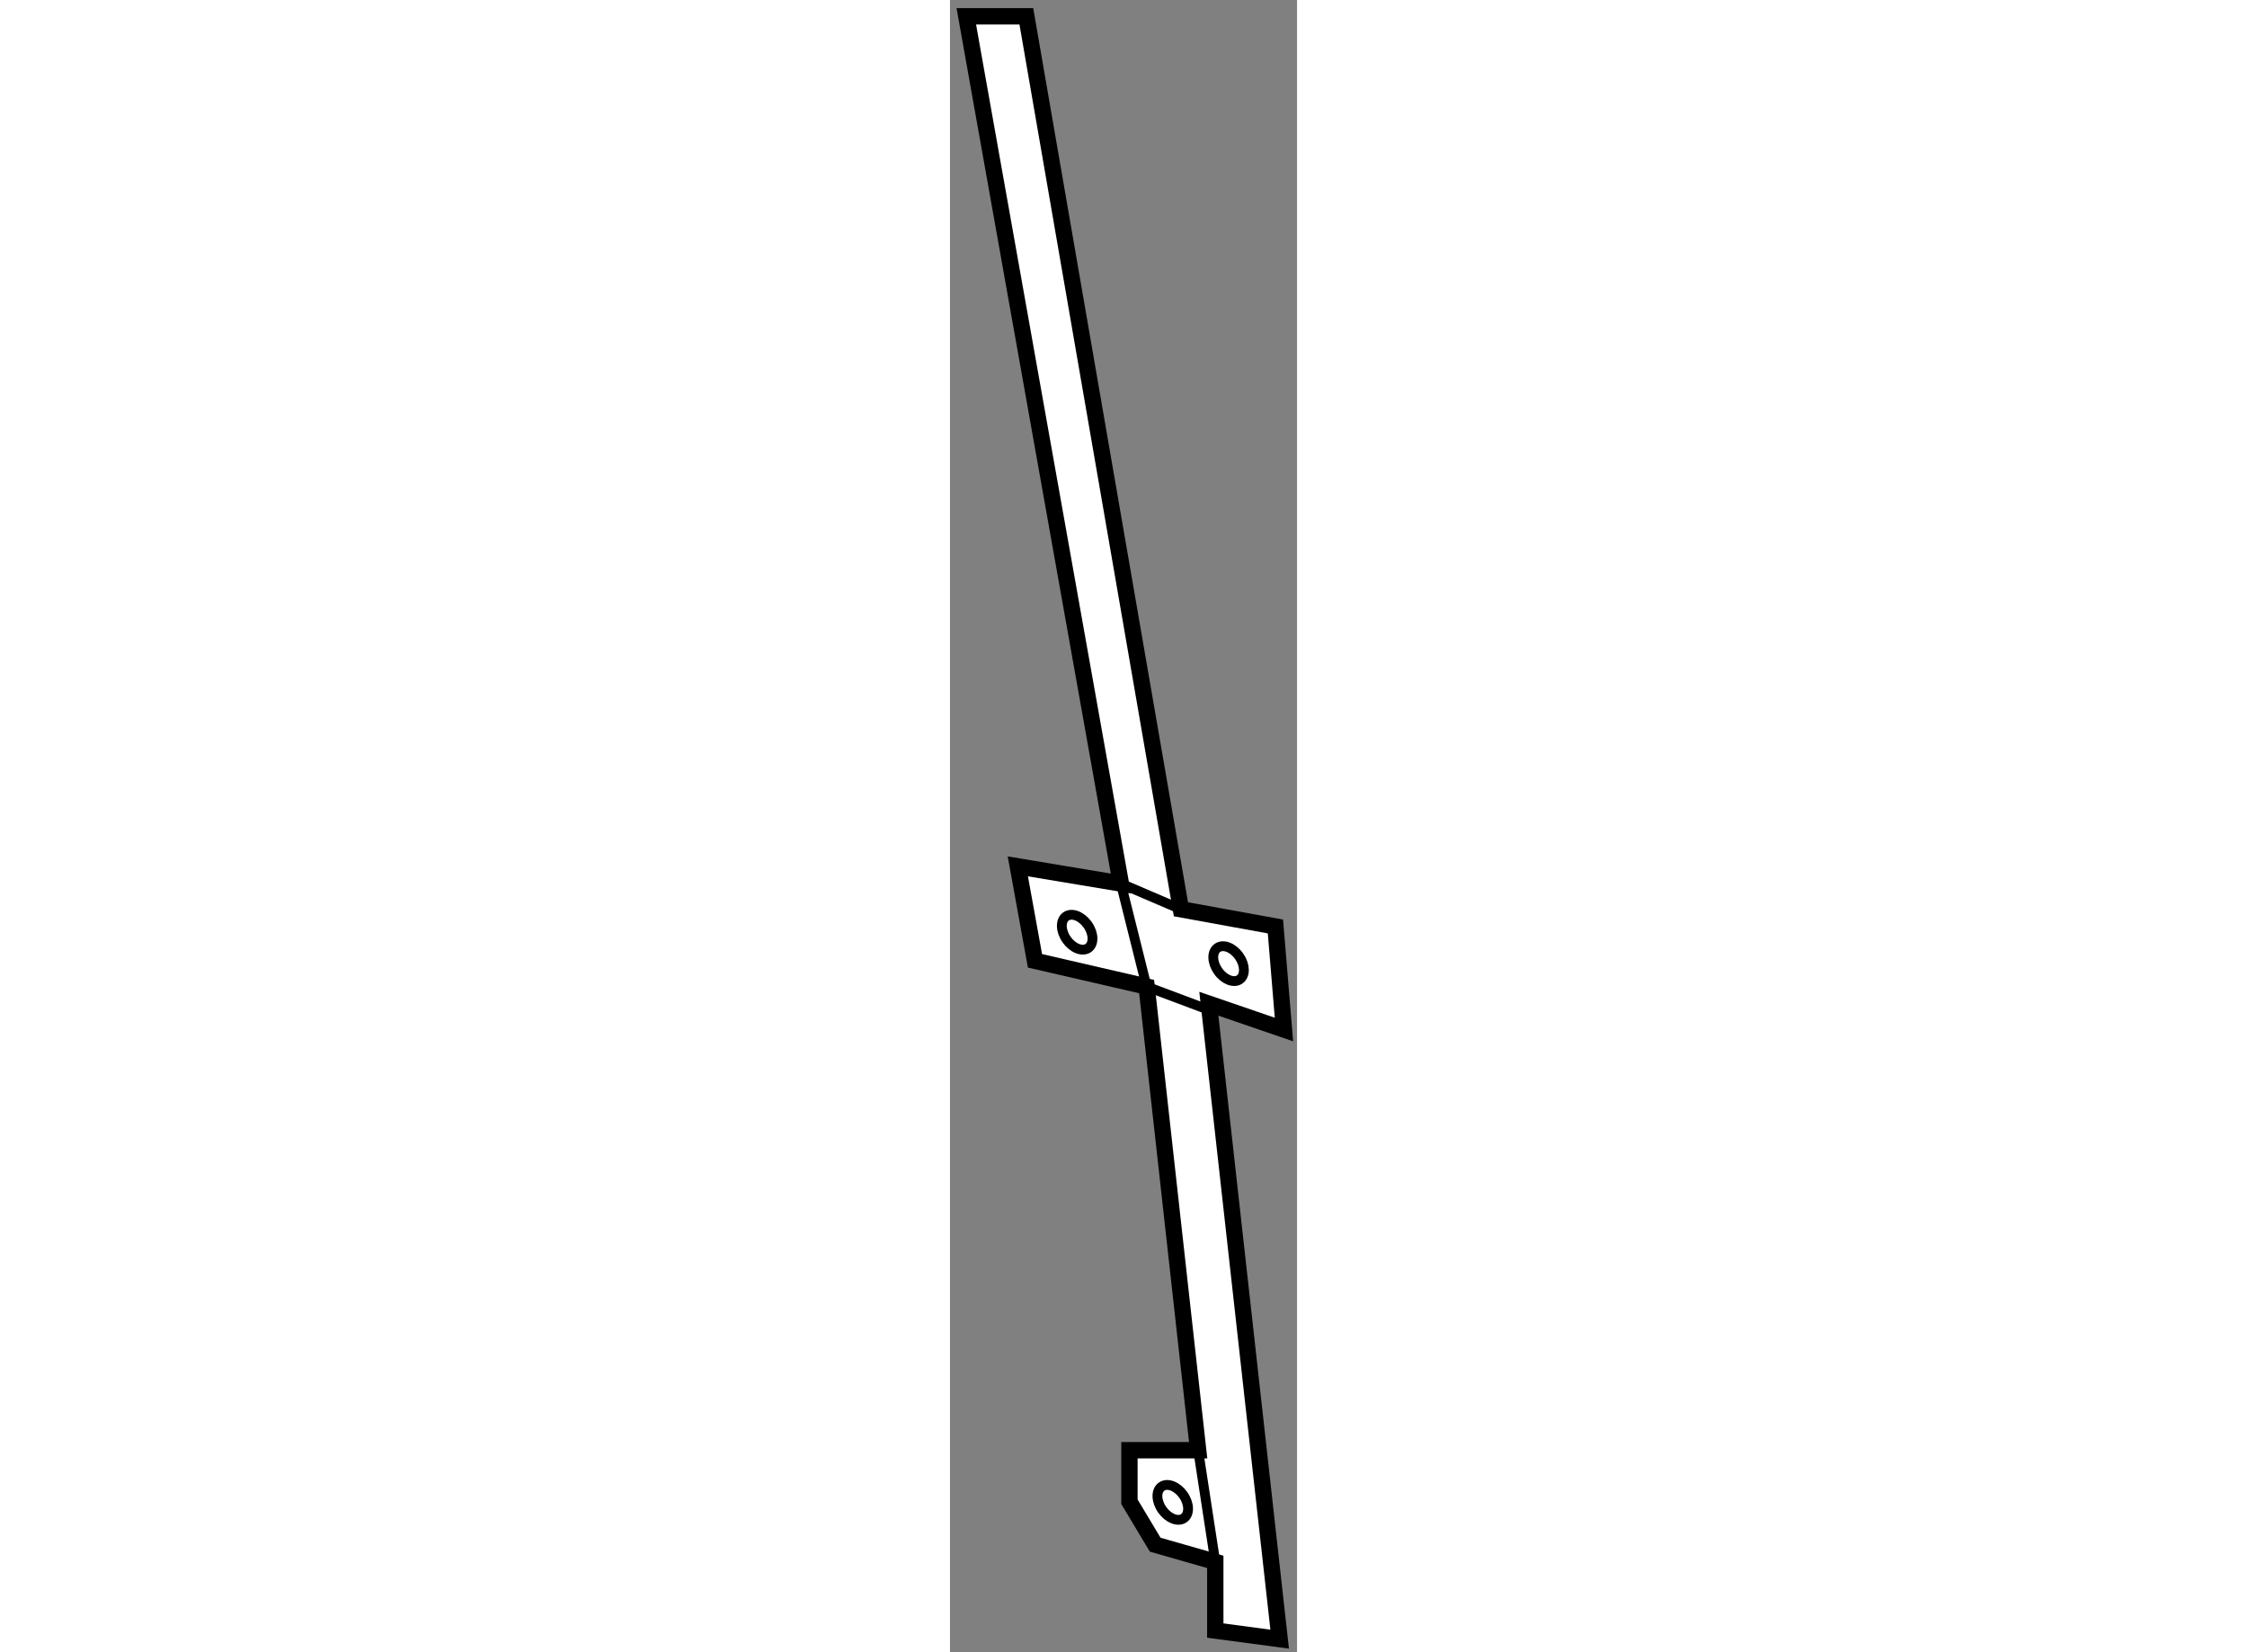
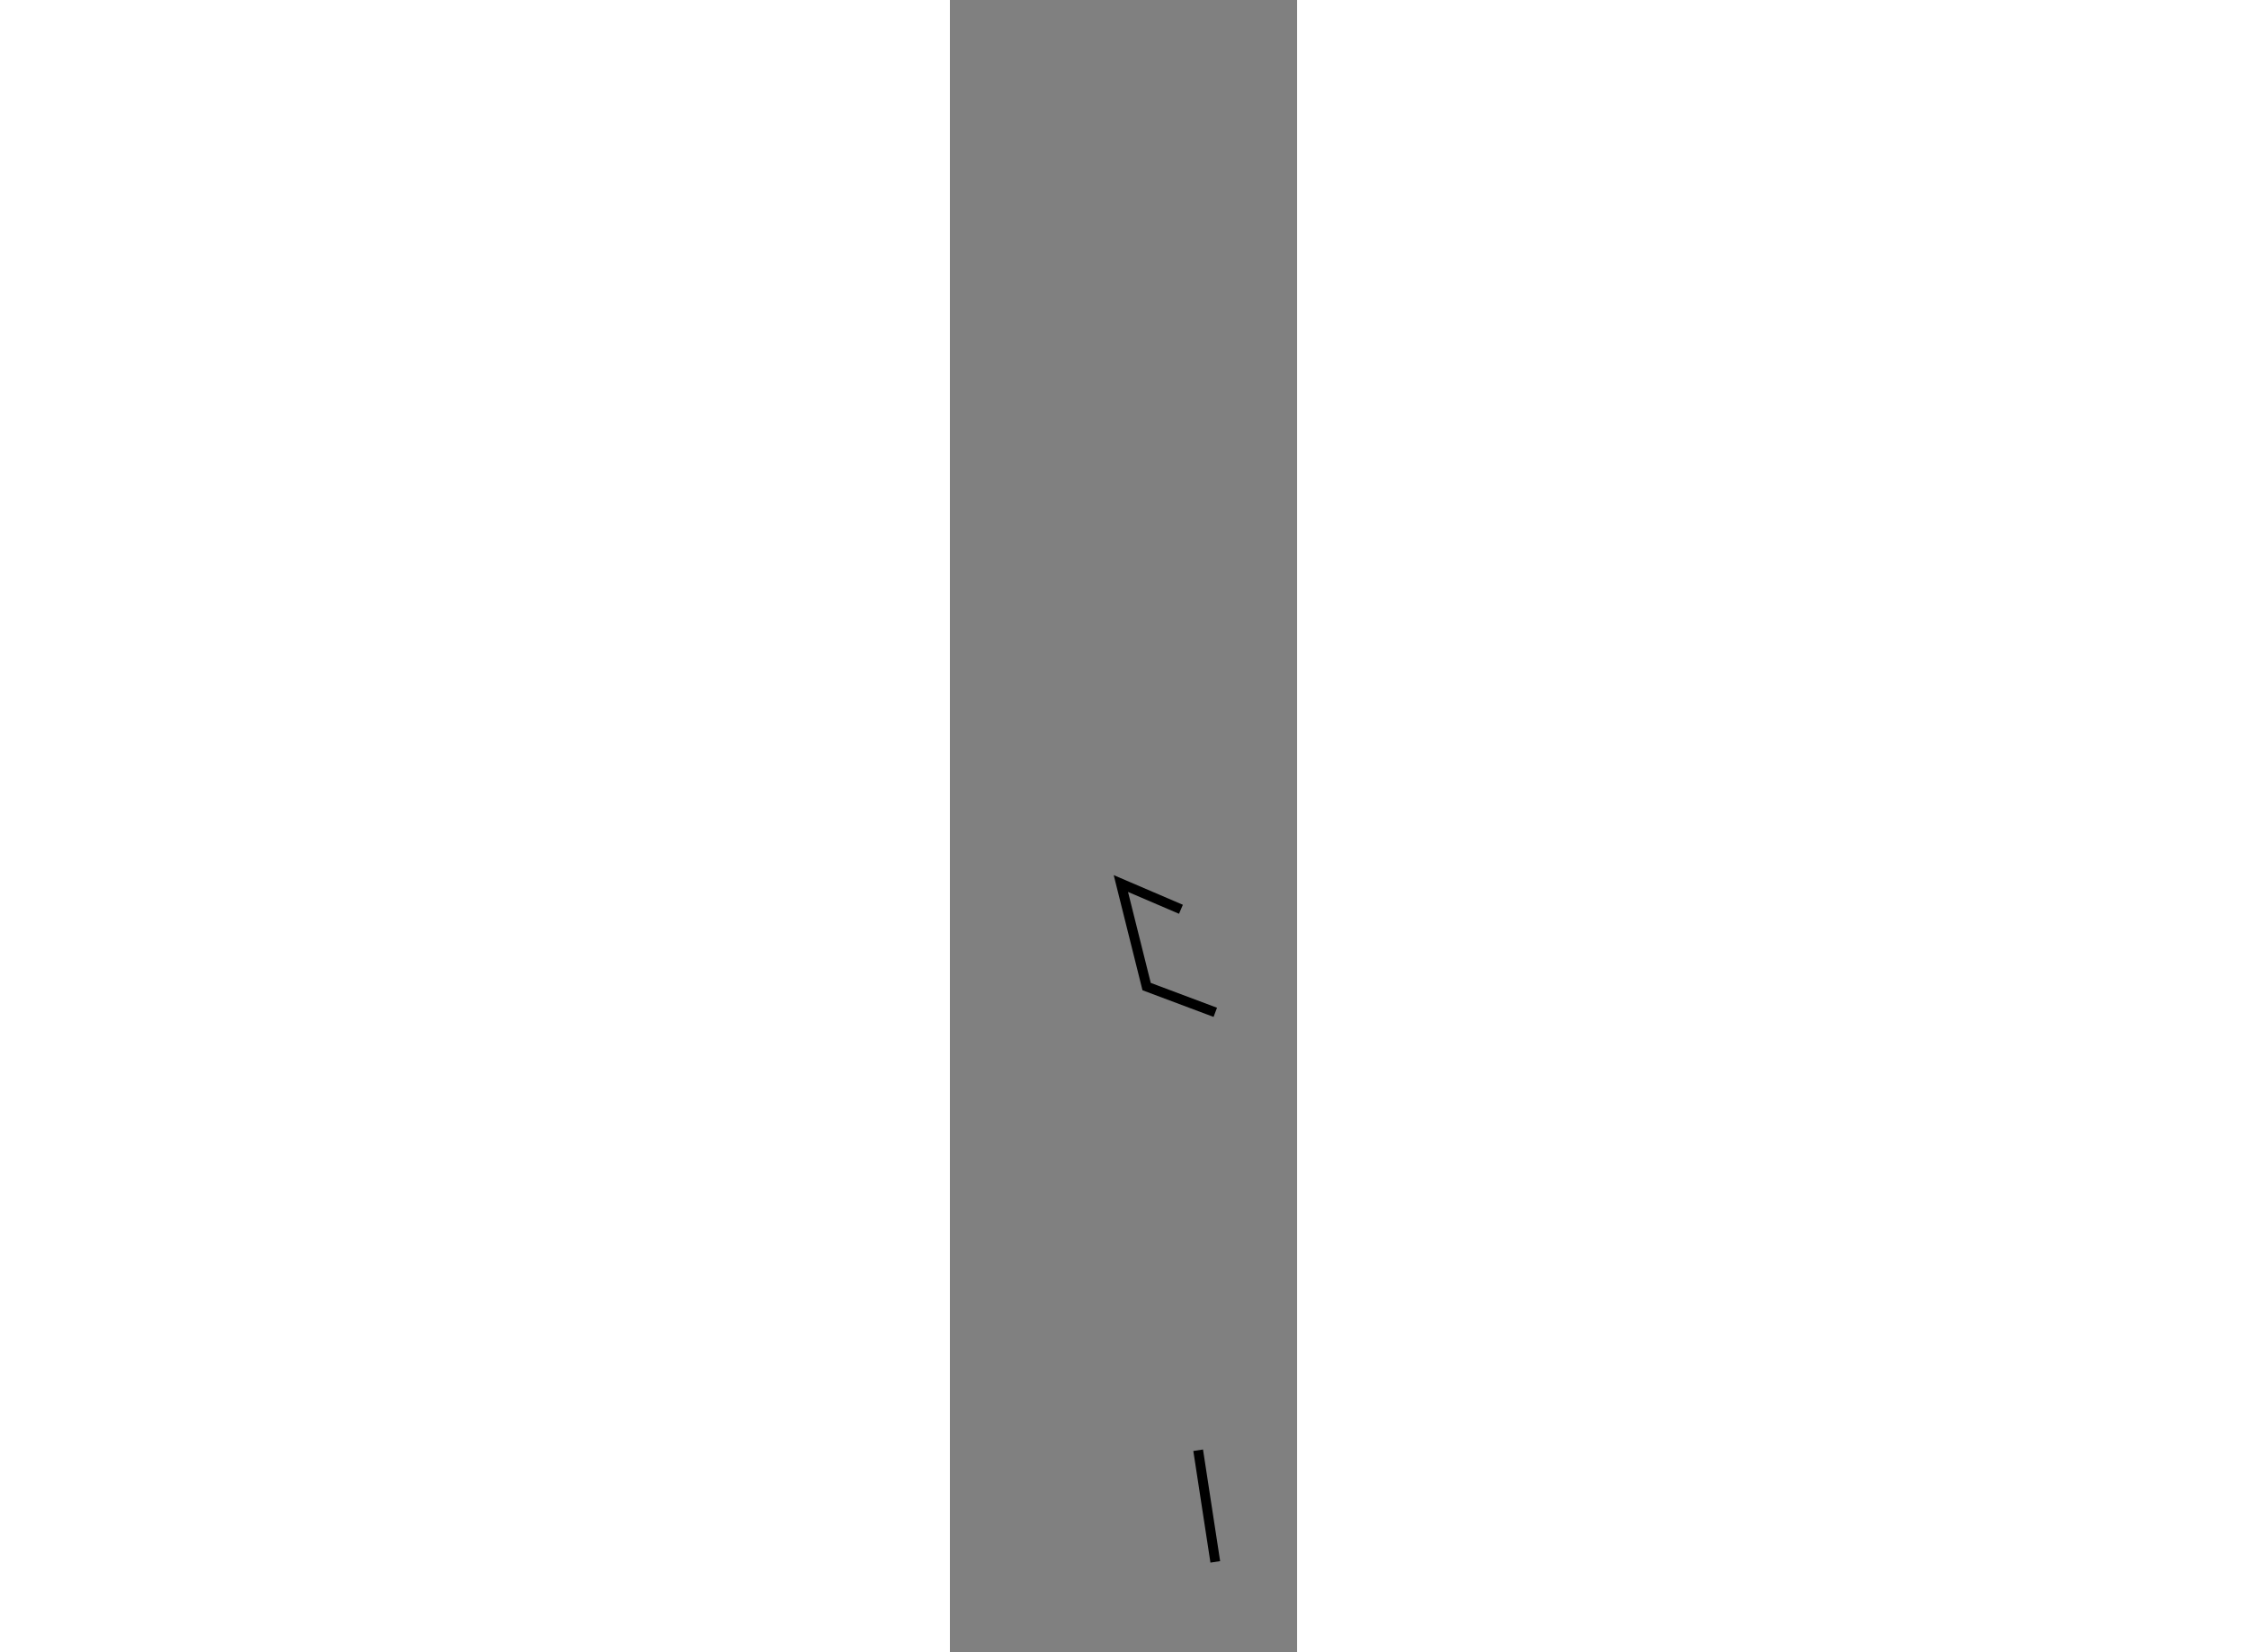
<svg xmlns="http://www.w3.org/2000/svg" version="1.1" x="0px" y="0px" width="244.8px" height="180px" viewBox="129.945 7.038 10.619 50.554" enable-background="new 0 0 244.8 180" xml:space="preserve">
  <rect x="129.945" y="7.038" width="10.619" height="50.554" fill="#808080" stroke="none" />
  <g>
-     <polygon fill="#FFFFFF" stroke="#000000" stroke-width="0.5" points="135.174,34.072 130.445,7.538 132.282,7.538 137.012,34.86     139.903,35.386 140.164,38.539 137.866,37.75 140.033,57.192 138.063,56.929 138.063,54.828 136.224,54.302 135.436,52.988     135.436,51.412 137.539,51.412 135.962,37.225 132.546,36.437 132.021,33.547   " />
    <polyline fill="none" stroke="#000000" stroke-width="0.3" points="137.012,34.86 135.174,34.072 135.962,37.225 138.063,38.013       " />
    <line fill="none" stroke="#000000" stroke-width="0.3" x1="137.539" y1="51.412" x2="138.063" y2="54.828" />
-     <ellipse transform="matrix(0.817 -0.577 0.577 0.817 4.057 83.754)" fill="none" stroke="#000000" stroke-width="0.3" cx="133.781" cy="35.495" rx="0.394" ry="0.591" />
-     <ellipse transform="matrix(0.817 -0.576 0.576 0.817 4.295 86.501)" fill="none" stroke="#000000" stroke-width="0.3" cx="138.51" cy="36.48" rx="0.394" ry="0.591" />
-     <ellipse transform="matrix(0.817 -0.577 0.577 0.817 -5.551 88.577)" fill="none" stroke="#000000" stroke-width="0.3" cx="136.736" cy="53.032" rx="0.394" ry="0.591" />
  </g>
</svg>